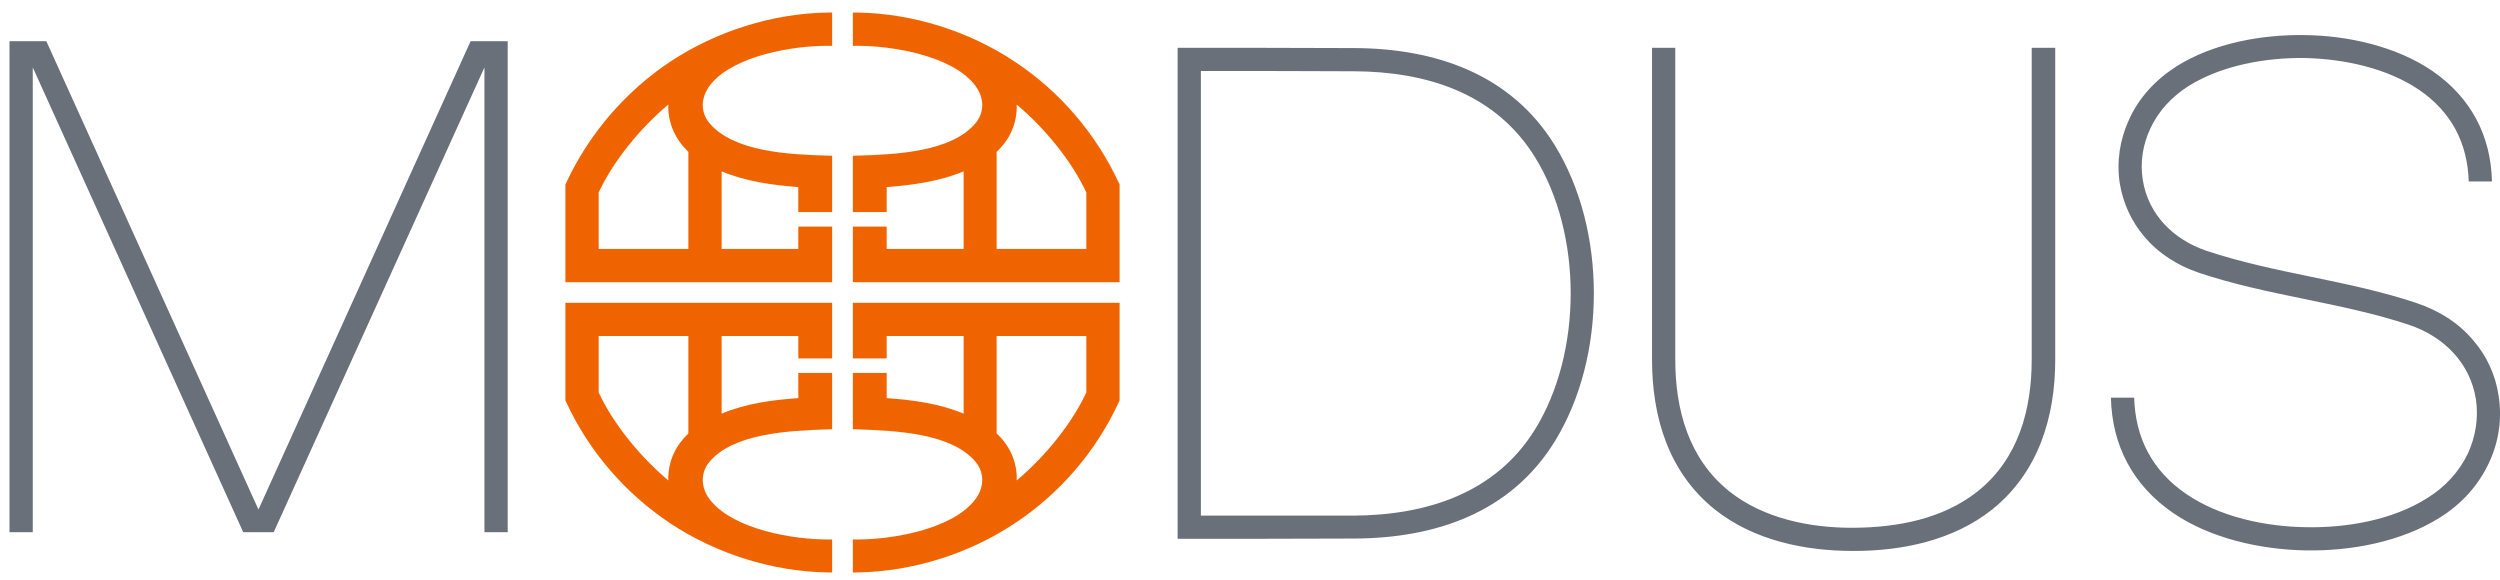
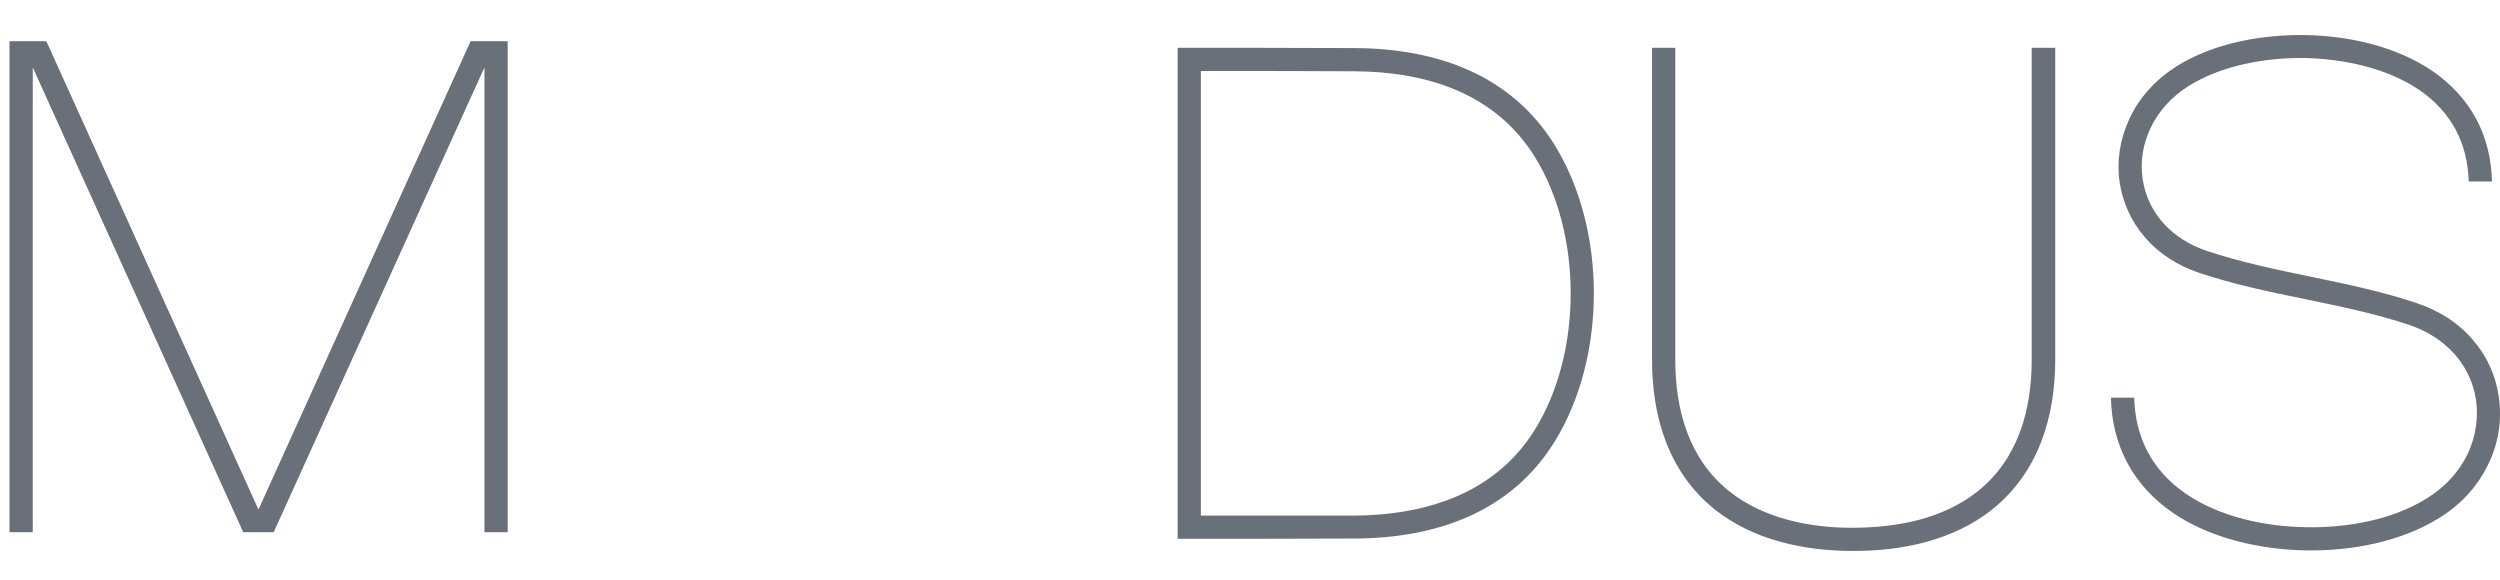
<svg xmlns="http://www.w3.org/2000/svg" width="125" height="29" viewBox="0 0 125 29" fill="none">
-   <path d="M55.98 15.14H42.643V17.92H44.335V16.801H48.182V20.683C46.95 20.169 45.637 19.998 44.335 19.906V18.647H42.643V21.46L42.878 21.468C43.843 21.503 45.024 21.547 46.121 21.771C47.224 21.995 48.194 22.391 48.778 23.092C49.27 23.689 49.202 24.467 48.684 25.07L48.681 25.072C48.099 25.768 47.088 26.248 45.979 26.552C44.877 26.855 43.719 26.973 42.886 26.973H42.643V28.625L42.89 28.621C45.624 28.578 48.438 27.694 50.72 26.178C53.001 24.675 54.818 22.555 55.958 20.07L55.98 20.021V15.14ZM28.27 15.14V20.021L28.292 20.07C29.433 22.556 31.263 24.675 33.53 26.178C35.825 27.694 38.639 28.578 41.36 28.621L41.607 28.625V26.973H41.363C40.531 26.973 39.376 26.855 38.276 26.552C37.169 26.248 36.157 25.768 35.568 25.071L35.566 25.07C35.048 24.467 34.98 23.689 35.472 23.093C36.062 22.391 37.034 21.995 38.134 21.771C39.229 21.547 40.407 21.503 41.372 21.468L41.607 21.46V18.647H39.915V19.906C38.614 19.998 37.303 20.169 36.082 20.682V16.801H39.915V17.92H41.607V15.14H28.27ZM55.98 14.109V9.227L55.958 9.179C54.818 6.708 53.001 4.574 50.72 3.071C48.438 1.555 45.624 0.67 42.89 0.628L42.643 0.625V2.29H42.886C43.719 2.29 44.878 2.405 45.98 2.704C47.089 3.005 48.1 3.482 48.681 4.177C49.203 4.796 49.27 5.561 48.778 6.157C48.194 6.859 47.223 7.258 46.121 7.484C45.025 7.708 43.843 7.753 42.88 7.781L42.643 7.788V10.602H44.335V9.355C45.636 9.252 46.95 9.08 48.182 8.566V12.448H44.335V11.329H42.643V14.109H55.98ZM28.27 14.109H41.607V11.329H39.915V12.448H36.082V8.567C37.303 9.08 38.615 9.252 39.915 9.355V10.602H41.607V7.788L41.37 7.781C40.407 7.753 39.229 7.708 38.134 7.484C37.034 7.258 36.063 6.859 35.472 6.156C34.981 5.561 35.047 4.796 35.568 4.177C36.157 3.482 37.169 3.005 38.275 2.704C39.375 2.405 40.531 2.29 41.363 2.29H41.607V0.625L41.36 0.628C38.639 0.671 35.825 1.555 33.53 3.071C31.263 4.574 29.433 6.708 28.292 9.179L28.27 9.227V14.109ZM34.418 12.448H29.934V9.625C30.673 8.041 31.999 6.42 33.413 5.229C33.39 6.209 33.8 7.001 34.418 7.592V12.448ZM49.832 16.801H54.316V19.624C53.577 21.207 52.252 22.828 50.838 24.02C50.862 23.05 50.46 22.26 49.832 21.669V16.801ZM33.413 24.02C31.999 22.829 30.673 21.207 29.934 19.624V16.801H34.418V21.671C33.801 22.26 33.391 23.049 33.413 24.02ZM50.837 5.229C52.252 6.421 53.577 8.042 54.316 9.625V12.448H49.832V7.593C50.462 7.001 50.863 6.209 50.837 5.229Z" fill="#F06400" />
  <path d="M0.475 26.609H1.638V3.371L12.161 26.609H13.685L24.222 3.371V26.609H25.385V2.059H23.53L12.923 25.477L2.316 2.059H0.475V26.609ZM83.764 2.39H82.601V17.979C82.601 20.837 83.418 23.613 85.744 25.477C87.697 27.023 90.231 27.548 92.682 27.548C95.119 27.548 97.653 27.023 99.606 25.477C101.932 23.613 102.762 20.837 102.762 17.979V2.39H101.585V17.979C101.585 20.479 100.921 22.936 98.885 24.566C97.127 25.96 94.856 26.374 92.668 26.388C90.522 26.402 88.182 25.933 86.464 24.566C84.429 22.936 83.764 20.479 83.764 17.979V2.39ZM123.436 9.073H124.599C124.544 6.781 123.547 4.876 121.622 3.55C119.822 2.321 117.413 1.783 115.266 1.755C113.106 1.714 110.669 2.156 108.827 3.316C107.789 3.978 106.944 4.876 106.446 5.994C105.989 6.988 105.822 8.093 105.989 9.17C106.155 10.164 106.57 11.075 107.221 11.835C107.941 12.691 108.897 13.285 109.963 13.644C113.383 14.79 117.025 15.107 120.445 16.239C122.176 16.819 123.505 18.131 123.796 19.968C123.934 20.879 123.782 21.832 123.395 22.674C122.951 23.599 122.245 24.358 121.373 24.897C119.642 26.002 117.329 26.402 115.294 26.36C113.272 26.333 110.987 25.85 109.298 24.69C107.609 23.53 106.764 21.887 106.709 19.885H105.546C105.601 22.273 106.64 24.262 108.647 25.642C110.517 26.927 113.037 27.479 115.28 27.52C117.537 27.562 120.071 27.092 121.996 25.877C123.076 25.201 123.934 24.262 124.46 23.116C124.945 22.08 125.111 20.92 124.931 19.788C124.779 18.766 124.35 17.814 123.671 17.027C122.924 16.129 121.926 15.521 120.819 15.149C117.398 14.003 113.757 13.685 110.323 12.539C108.689 11.987 107.415 10.744 107.138 8.991C106.999 8.121 107.138 7.237 107.512 6.436C107.927 5.539 108.606 4.821 109.436 4.296C111.098 3.26 113.3 2.874 115.238 2.901C117.177 2.943 119.351 3.398 120.971 4.503C122.577 5.608 123.38 7.168 123.436 9.073ZM58.881 2.39V26.941C61.817 26.941 64.766 26.94 67.715 26.927C71.759 26.913 75.539 25.642 77.741 22.066C80.344 17.841 80.344 11.49 77.741 7.265C75.539 3.688 71.745 2.418 67.715 2.404C64.766 2.39 61.817 2.39 58.881 2.39ZM67.702 3.564C71.316 3.578 74.777 4.655 76.758 7.872C79.126 11.711 79.126 17.62 76.758 21.459C74.777 24.676 71.316 25.753 67.702 25.781C65.223 25.781 62.745 25.781 60.266 25.781H60.044V3.55H60.266C62.745 3.55 65.223 3.55 67.702 3.564Z" fill="#6A707A" />
</svg>